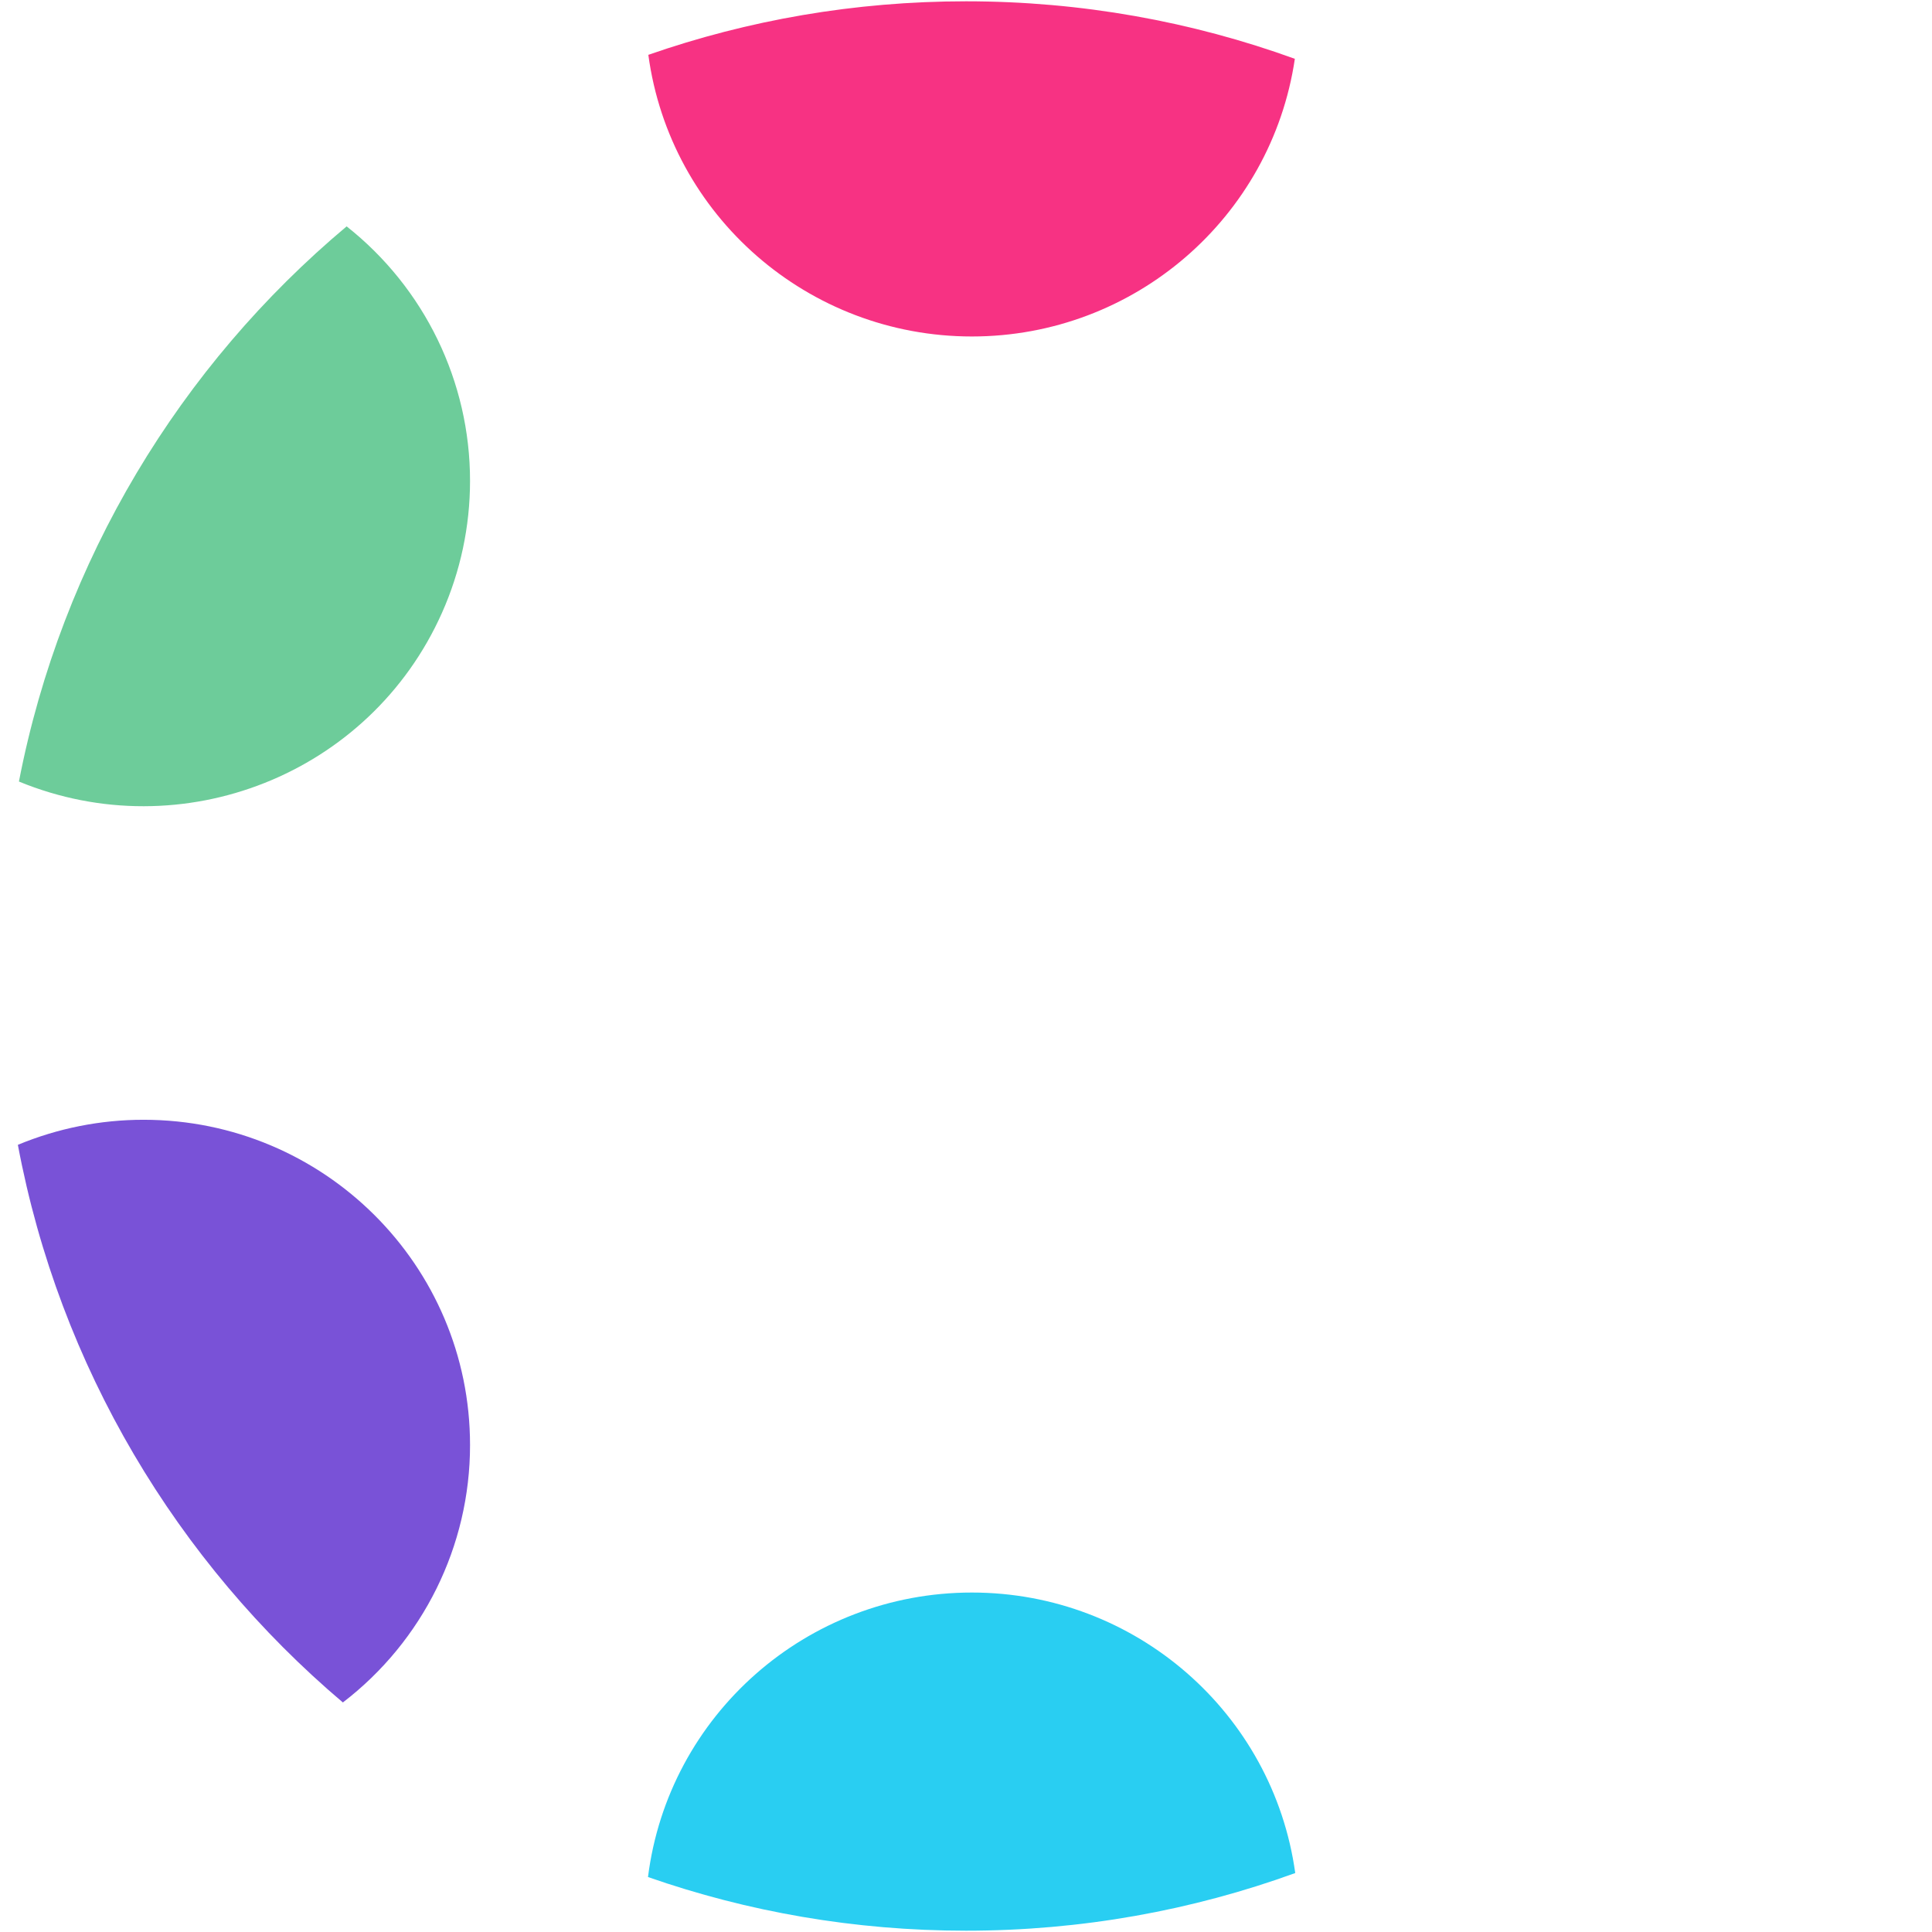
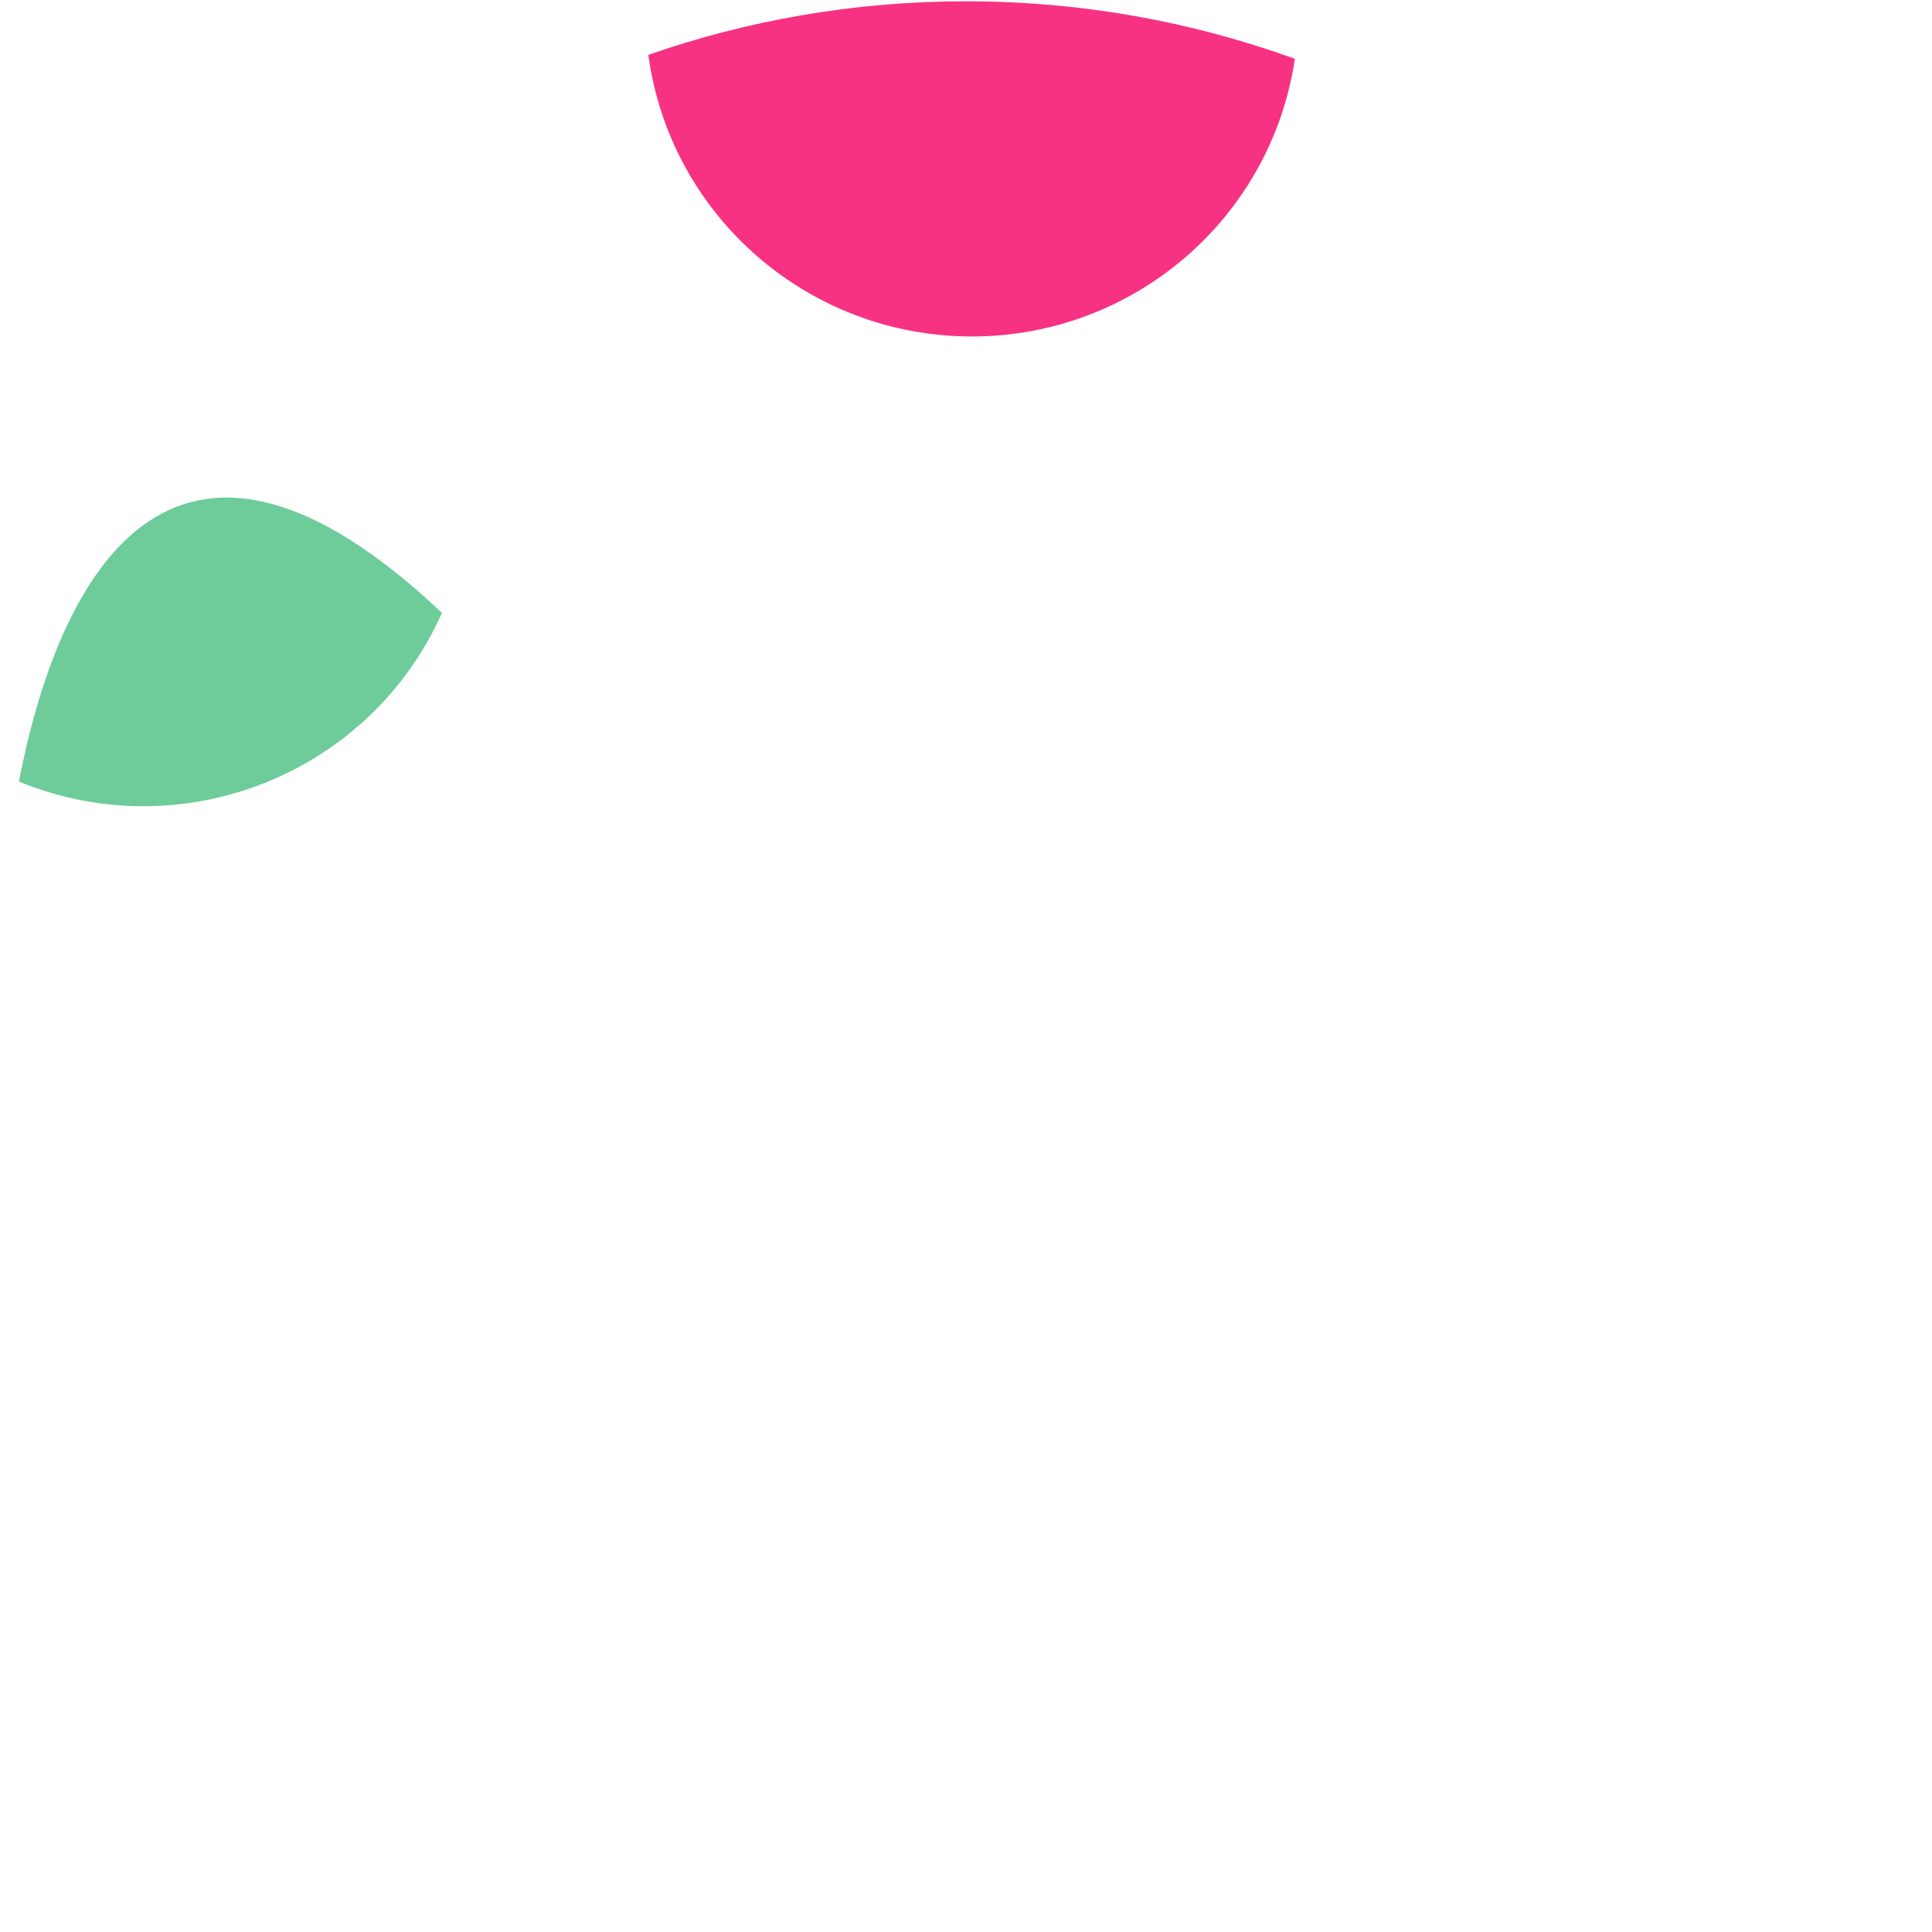
<svg xmlns="http://www.w3.org/2000/svg" id="Layer_1" data-name="Layer 1" viewBox="0 0 741 741">
  <defs>
    <style>
      .cls-1 {
        fill: #7952d7;
      }

      .cls-1, .cls-2, .cls-3, .cls-4 {
        stroke-width: 0px;
      }

      .cls-2 {
        fill: #29cef2;
      }

      .cls-3 {
        fill: #6dcc9a;
      }

      .cls-4 {
        fill: #f73283;
      }
    </style>
  </defs>
  <path class="cls-4" d="M372.753,129.053c62.278-.007,114.852-45.535,123.872-106.494C457.262,8.287,414.791.5,370.5.5h-.001c-42.687,0-83.683,7.234-121.836,20.534,8.36,61.722,61.294,108.011,124.089,108.019Z" />
-   <path class="cls-3" d="M169.51,235.061c7.101-15.934,10.769-33.174,10.768-50.607.028-38.079-17.445-74.021-47.329-97.629C69.18,140.282,23.702,214.838,7.26,299.754c62.537,25.744,134.637-2.732,162.25-64.693Z" />
-   <path class="cls-1" d="M180.278,554.214h0c.007-68.883-56.055-124.729-125.219-124.737-16.561-.002-32.944,3.273-48.207,9.611,15.964,85.167,61.103,160.051,124.651,213.874,30.705-23.535,48.797-59.995,48.775-98.748Z" />
-   <path class="cls-2" d="M372.754,610.803c-63.333.002-116.401,47.033-124.223,109.117,38.19,13.33,79.232,20.58,121.969,20.58h.001c44.349,0,86.873-7.807,126.278-22.114-8.495-61.324-61.214-107.581-124.025-107.583Z" />
+   <path class="cls-3" d="M169.51,235.061C69.18,140.282,23.702,214.838,7.26,299.754c62.537,25.744,134.637-2.732,162.25-64.693Z" />
</svg>